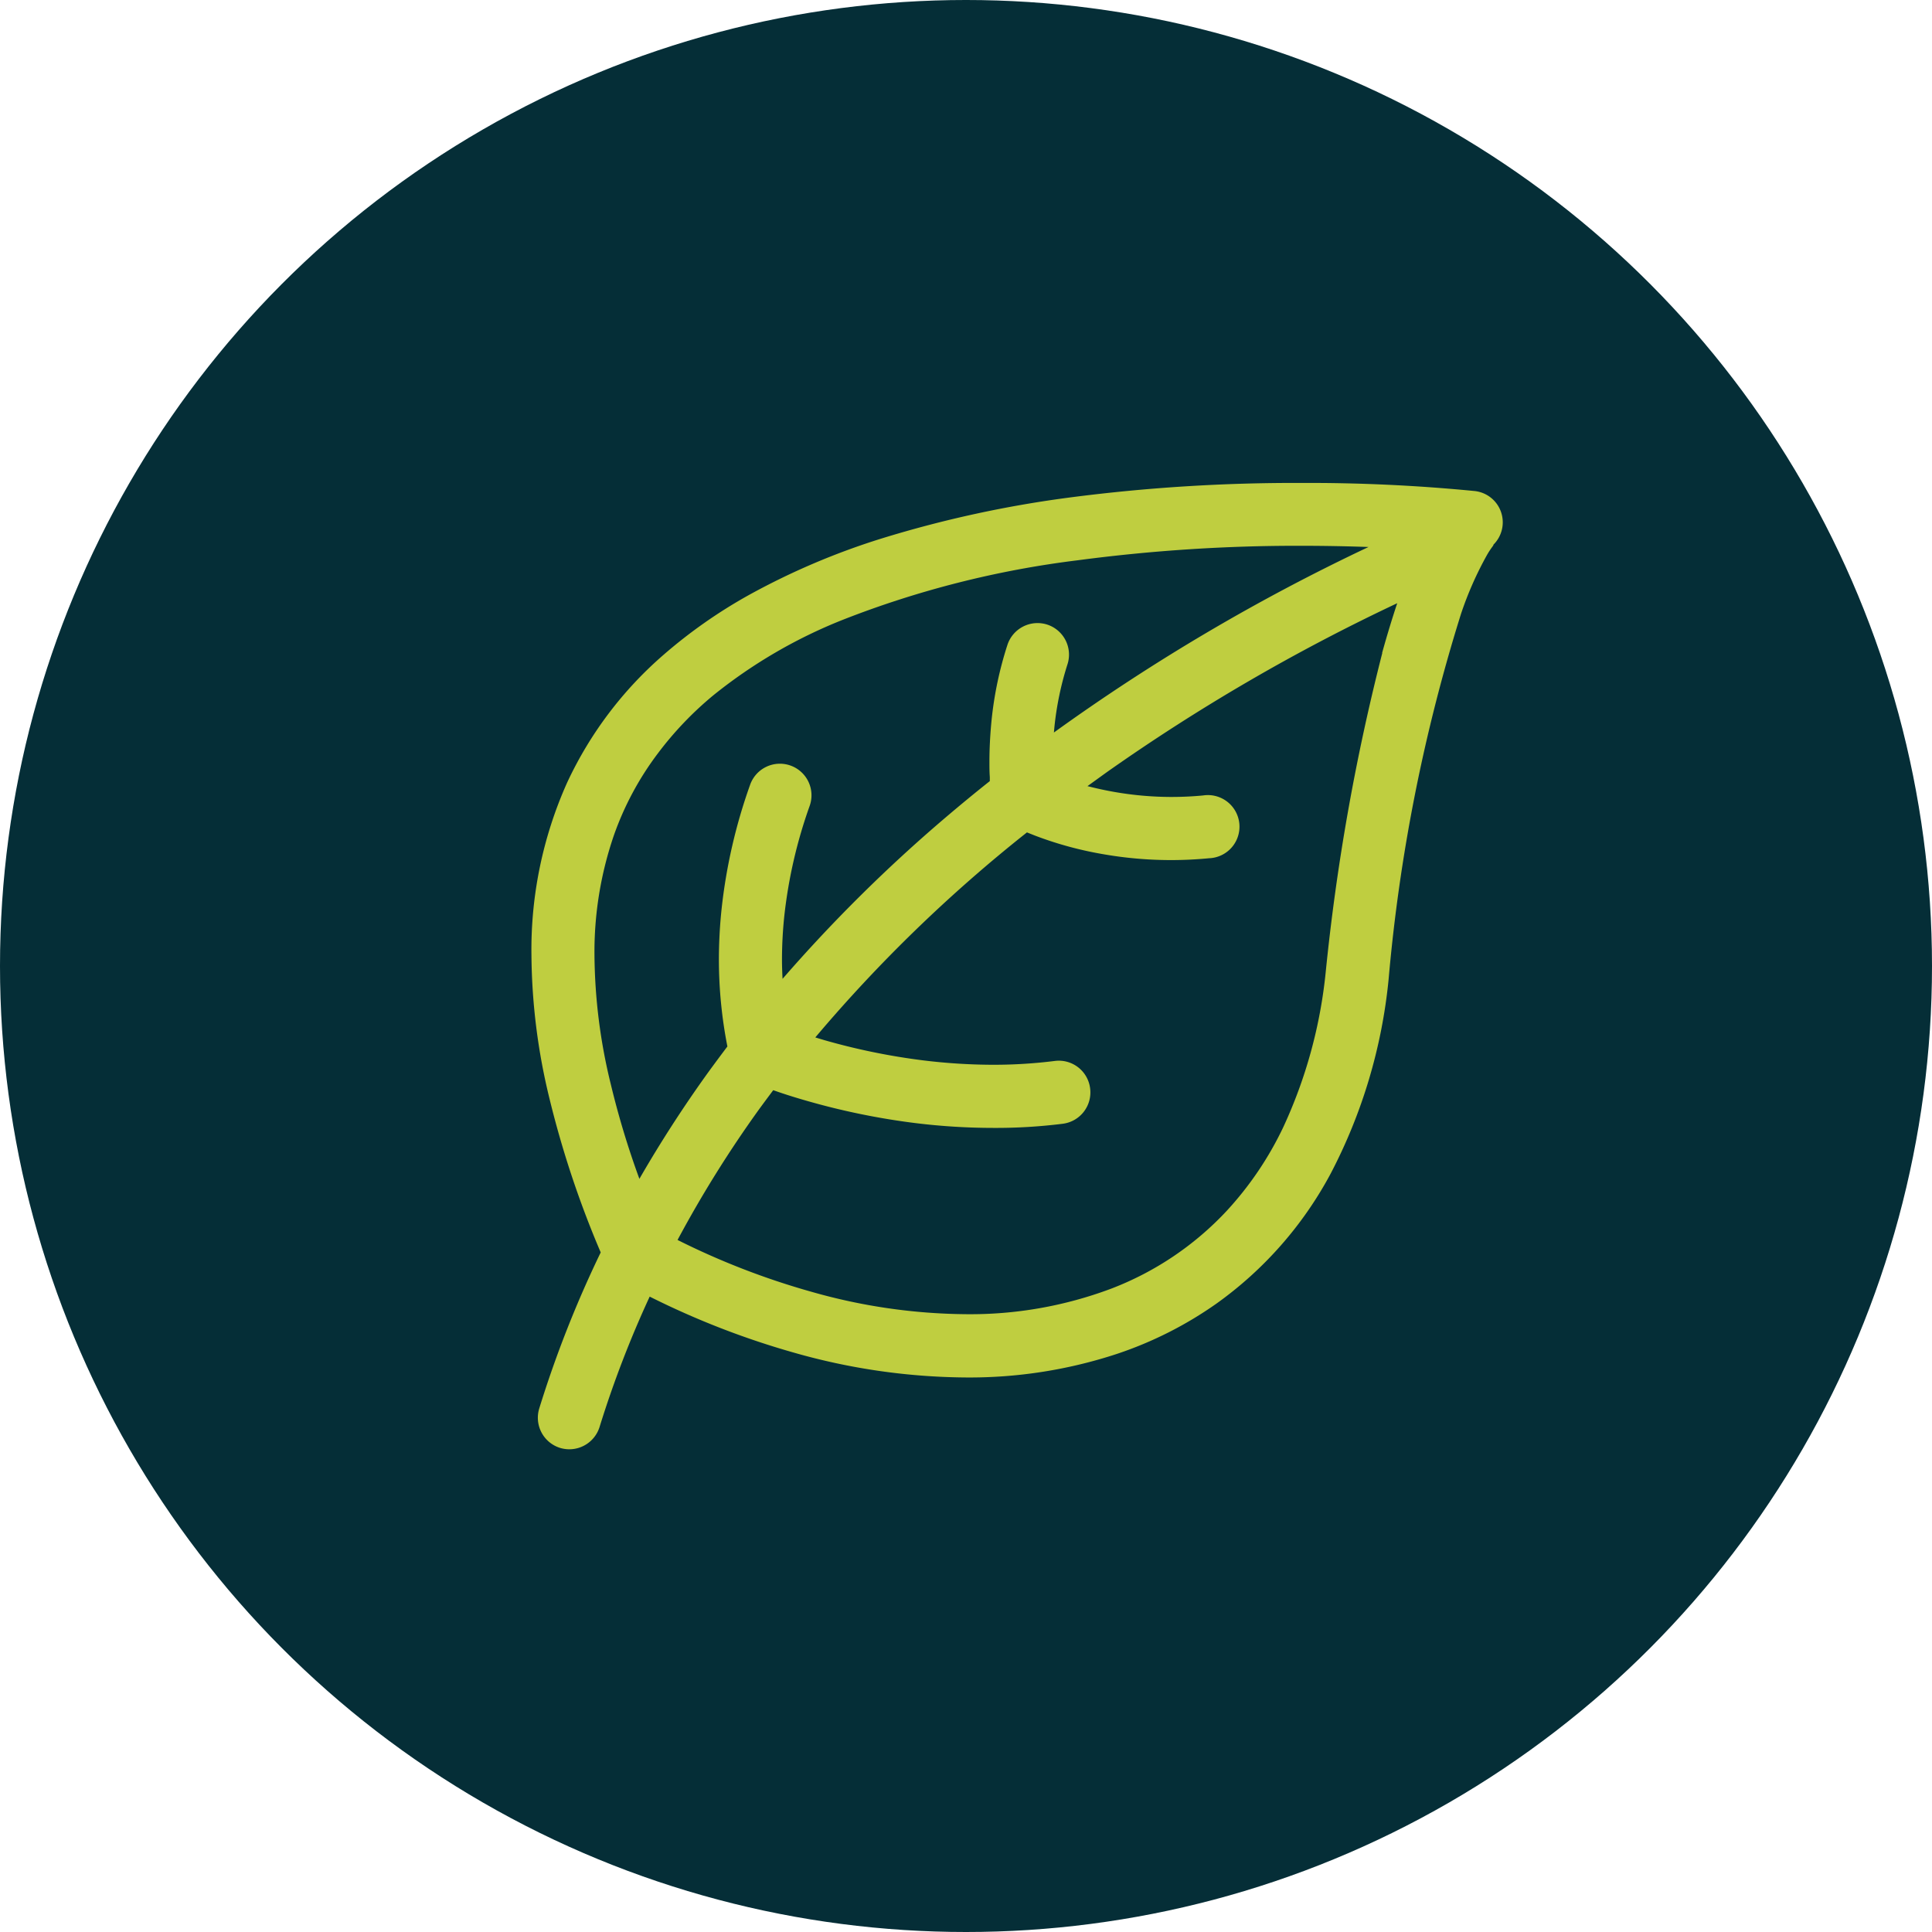
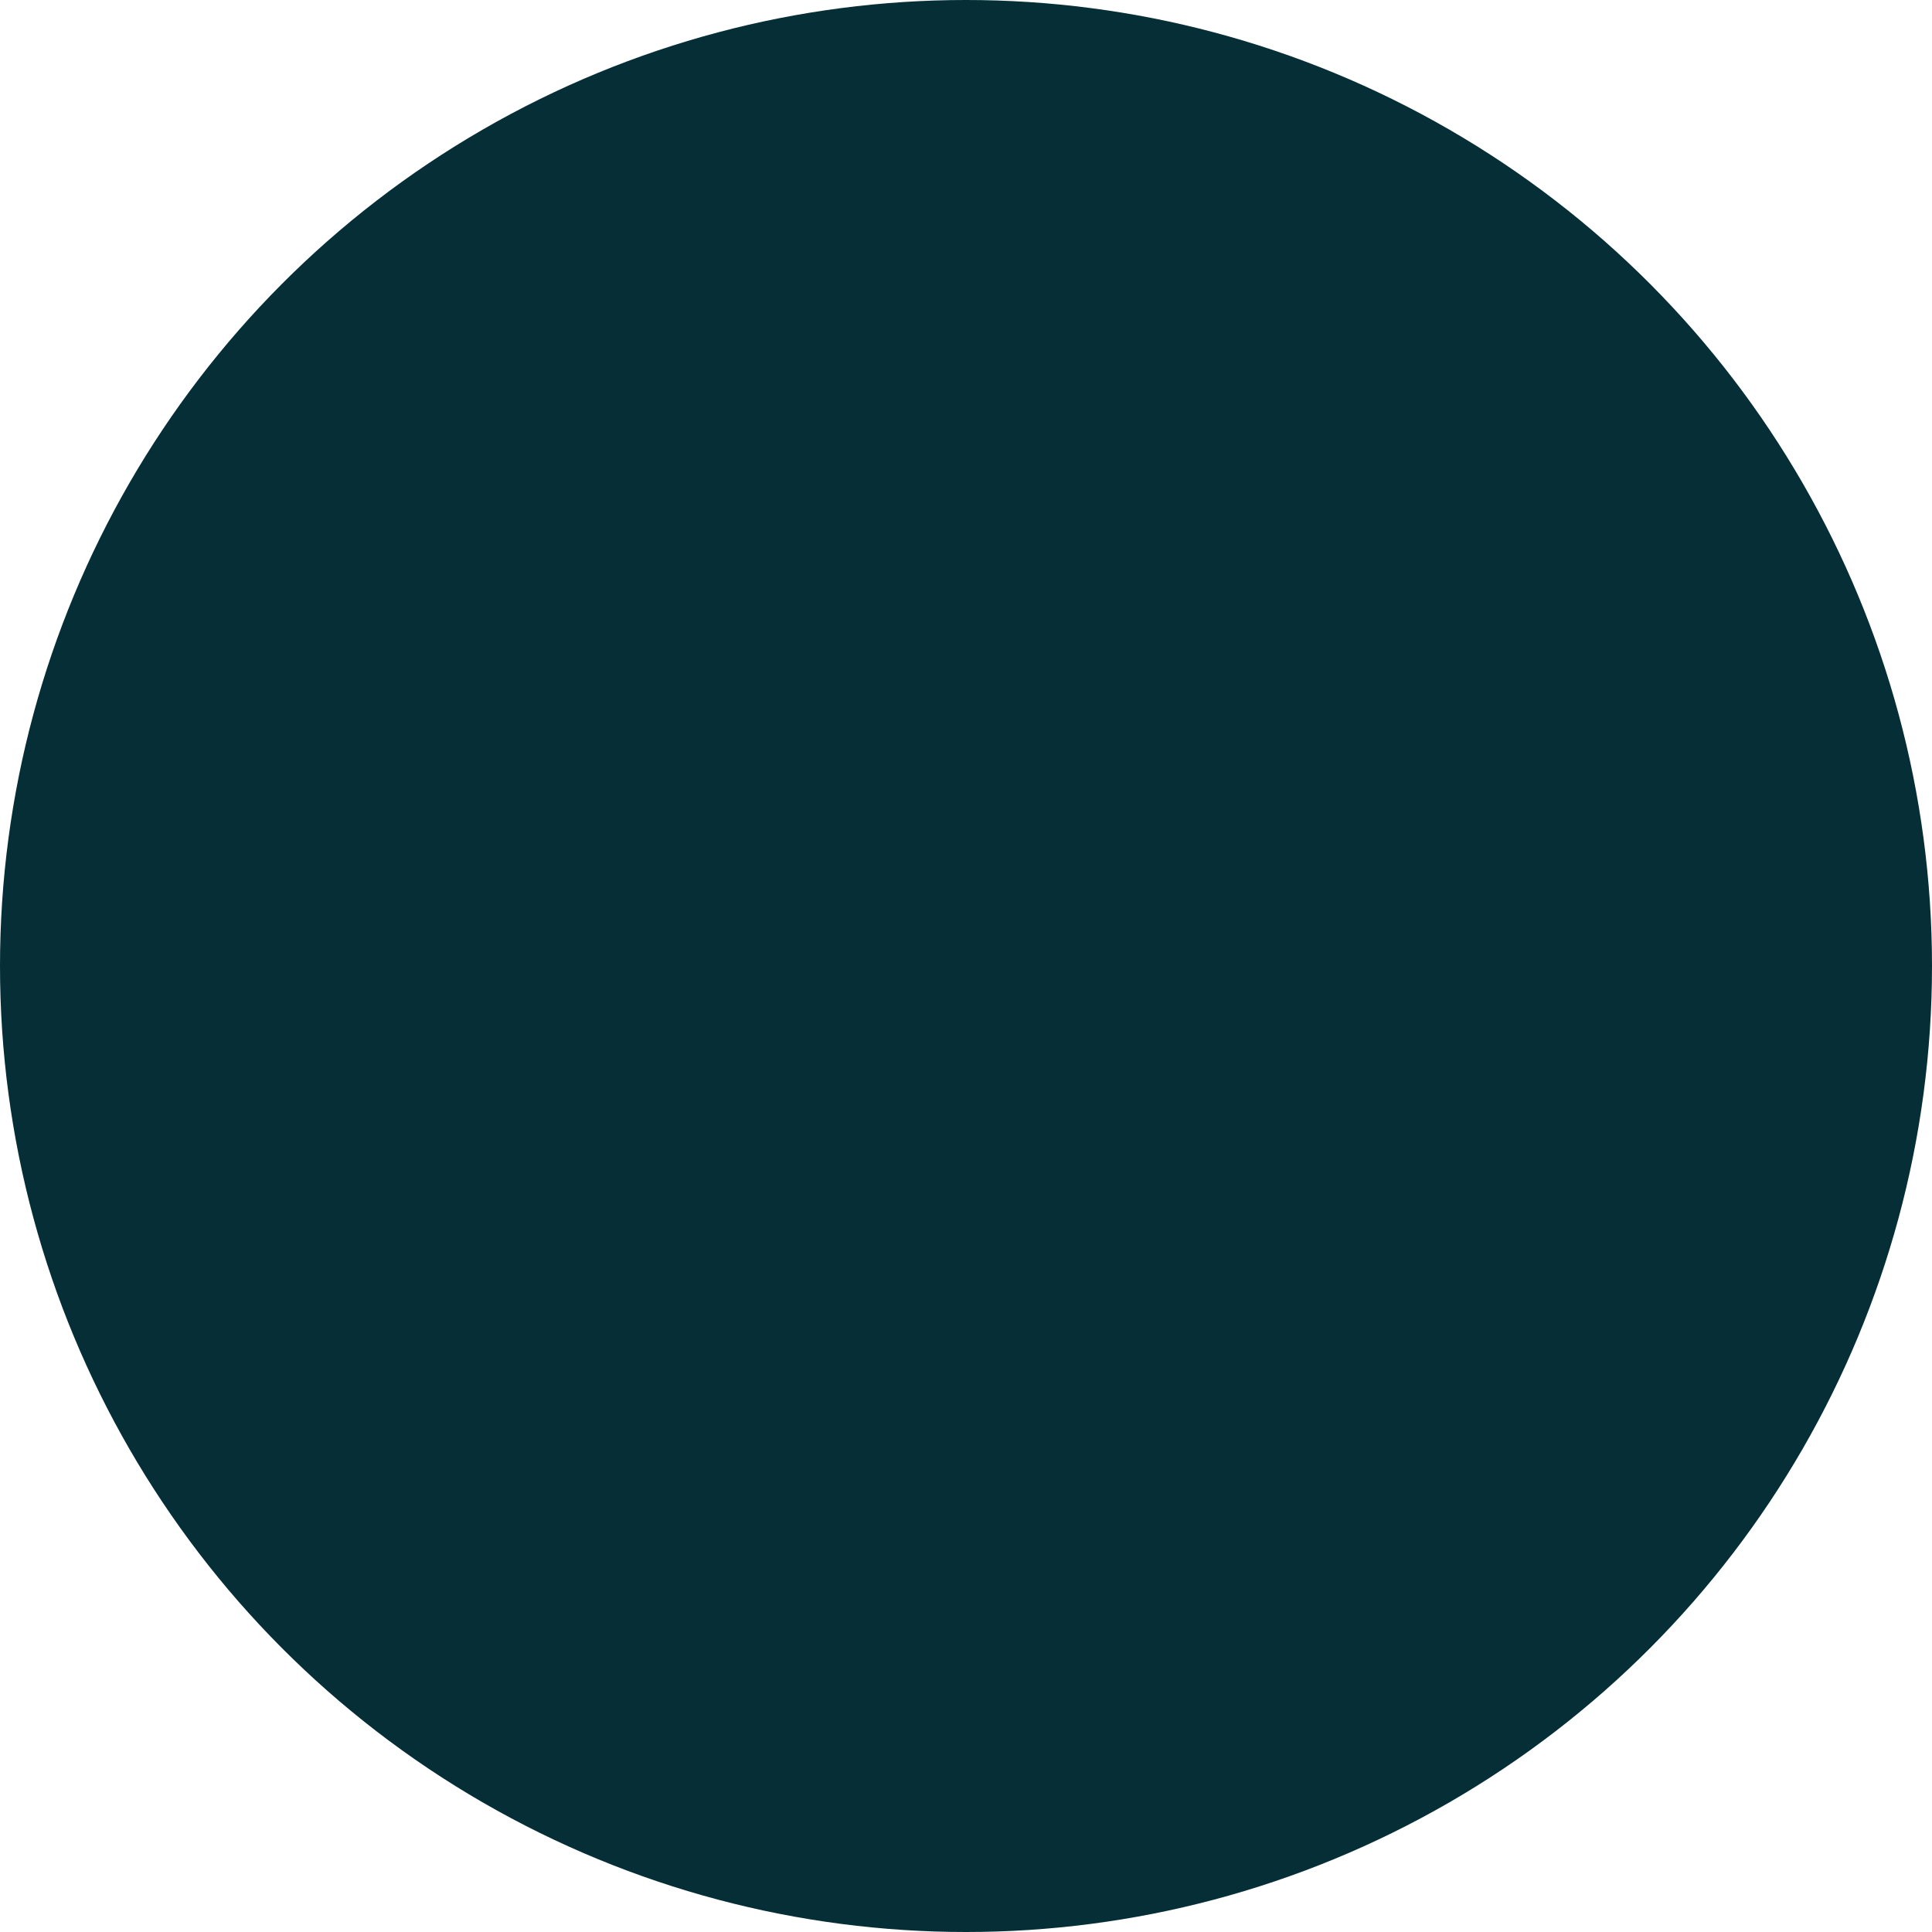
<svg xmlns="http://www.w3.org/2000/svg" id="Naturkalender_40px" width="40" height="40" viewBox="0 0 40 40">
  <defs>
    <clipPath id="clip-path">
-       <path id="Pfad_1783" data-name="Pfad 1783" d="M0,7.923H20.111V-12.085H0Z" transform="translate(0 12.085)" fill="#bfce40" />
+       <path id="Pfad_1783" data-name="Pfad 1783" d="M0,7.923H20.111V-12.085Z" transform="translate(0 12.085)" fill="#bfce40" />
    </clipPath>
  </defs>
  <g id="Gruppe_1067" data-name="Gruppe 1067" transform="translate(-800 -7760)">
    <circle id="Ellipse_64" data-name="Ellipse 64" cx="20" cy="20" r="20" transform="translate(800 7760)" fill="#052e37" />
    <g id="Gruppe_1056" data-name="Gruppe 1056" transform="translate(811 7782.081)">
      <g id="Gruppe_1055" data-name="Gruppe 1055" transform="translate(0 -12.085)" clip-path="url(#clip-path)">
        <g id="Gruppe_1054" data-name="Gruppe 1054" transform="translate(0 0)">
-           <path id="Pfad_1782" data-name="Pfad 1782" d="M7.952.243A.651.651,0,0,0,7.4-.2a35.289,35.289,0,0,0-3.6-.167,36.042,36.042,0,0,0-4.773.3,23.6,23.6,0,0,0-3.9.849A14.791,14.791,0,0,0-7.61,1.946,10.391,10.391,0,0,0-9.4,3.2a7.922,7.922,0,0,0-1.982,2.628,8.456,8.456,0,0,0-.743,3.583,12.851,12.851,0,0,0,.376,2.979,20.407,20.407,0,0,0,1.058,3.174,23.129,23.129,0,0,0-1.272,3.229.654.654,0,0,0,.43.818.656.656,0,0,0,.818-.432,21.839,21.839,0,0,1,1.038-2.7,16.991,16.991,0,0,0,2.993,1.162,13.26,13.26,0,0,0,3.555.512,9.754,9.754,0,0,0,3.126-.488,7.93,7.93,0,0,0,2.06-1.041,7.86,7.86,0,0,0,2.364-2.69,10.987,10.987,0,0,0,1.2-4.017,35.735,35.735,0,0,1,1.5-7.575,7.137,7.137,0,0,1,.541-1.224,1.727,1.727,0,0,1,.127-.19A.041.041,0,0,1,7.793.91l0,0h0A.652.652,0,0,0,7.952.243M-9.89,14.041a17.735,17.735,0,0,1-.591-1.954,11.518,11.518,0,0,1-.339-2.676,7.43,7.43,0,0,1,.4-2.477,6.247,6.247,0,0,1,.911-1.7A7.055,7.055,0,0,1-8.355,4.026,10.354,10.354,0,0,1-5.673,2.464,20,20,0,0,1-.815,1.234a34.563,34.563,0,0,1,4.621-.3c.508,0,.978.01,1.4.025A41.177,41.177,0,0,0-1.308,4.8l.01-.109a6.4,6.4,0,0,1,.27-1.3.654.654,0,0,0-.417-.825.656.656,0,0,0-.825.419A7.52,7.52,0,0,0-2.6,4.559c-.031.315-.043.6-.043.836,0,.119,0,.228.008.325,0,.03,0,.058,0,.086-.313.248-.627.507-.939.773A31.513,31.513,0,0,0-6.926,9.9c-.007-.134-.012-.268-.012-.4a8.815,8.815,0,0,1,.048-.9,10,10,0,0,1,.526-2.283.654.654,0,0,0-.4-.834.654.654,0,0,0-.834.4A11.217,11.217,0,0,0-8.189,8.46a10.011,10.011,0,0,0-.055,1.035A9.33,9.33,0,0,0-8.068,11.3c-.129.171-.257.343-.384.517A25.919,25.919,0,0,0-9.89,14.041M5.491,3.153A44.626,44.626,0,0,0,4.319,9.764a9.995,9.995,0,0,1-.882,3.215A6.952,6.952,0,0,1,2.273,14.7,6.394,6.394,0,0,1-.116,16.312a8.293,8.293,0,0,1-3.015.531,11.955,11.955,0,0,1-3.2-.465A15.59,15.59,0,0,1-9.1,15.306a24.081,24.081,0,0,1,1.7-2.722c.093-.127.187-.253.281-.379.154.055.391.134.7.222a14.714,14.714,0,0,0,2.24.459,13.248,13.248,0,0,0,1.608.1A11.121,11.121,0,0,0-1.123,12.9a.654.654,0,0,0,.565-.732A.653.653,0,0,0-1.29,11.6a10.2,10.2,0,0,1-1.277.079,12.115,12.115,0,0,1-1.447-.091,13.491,13.491,0,0,1-2.04-.417l-.194-.058A30.558,30.558,0,0,1-1.866,6.868l.166.066a7.521,7.521,0,0,0,1.447.391,8.148,8.148,0,0,0,1.371.116c.252,0,.515-.012.786-.038a.654.654,0,1,0-.123-1.3c-.23.022-.452.031-.664.031a6.892,6.892,0,0,1-1.152-.1c-.21-.036-.4-.079-.578-.124q.2-.144.392-.283A40.052,40.052,0,0,1,5.8,2.123c-.1.3-.205.641-.313,1.03" transform="translate(12.128 0.37)" fill="#bfce40" />
-         </g>
+           </g>
      </g>
    </g>
  </g>
</svg>